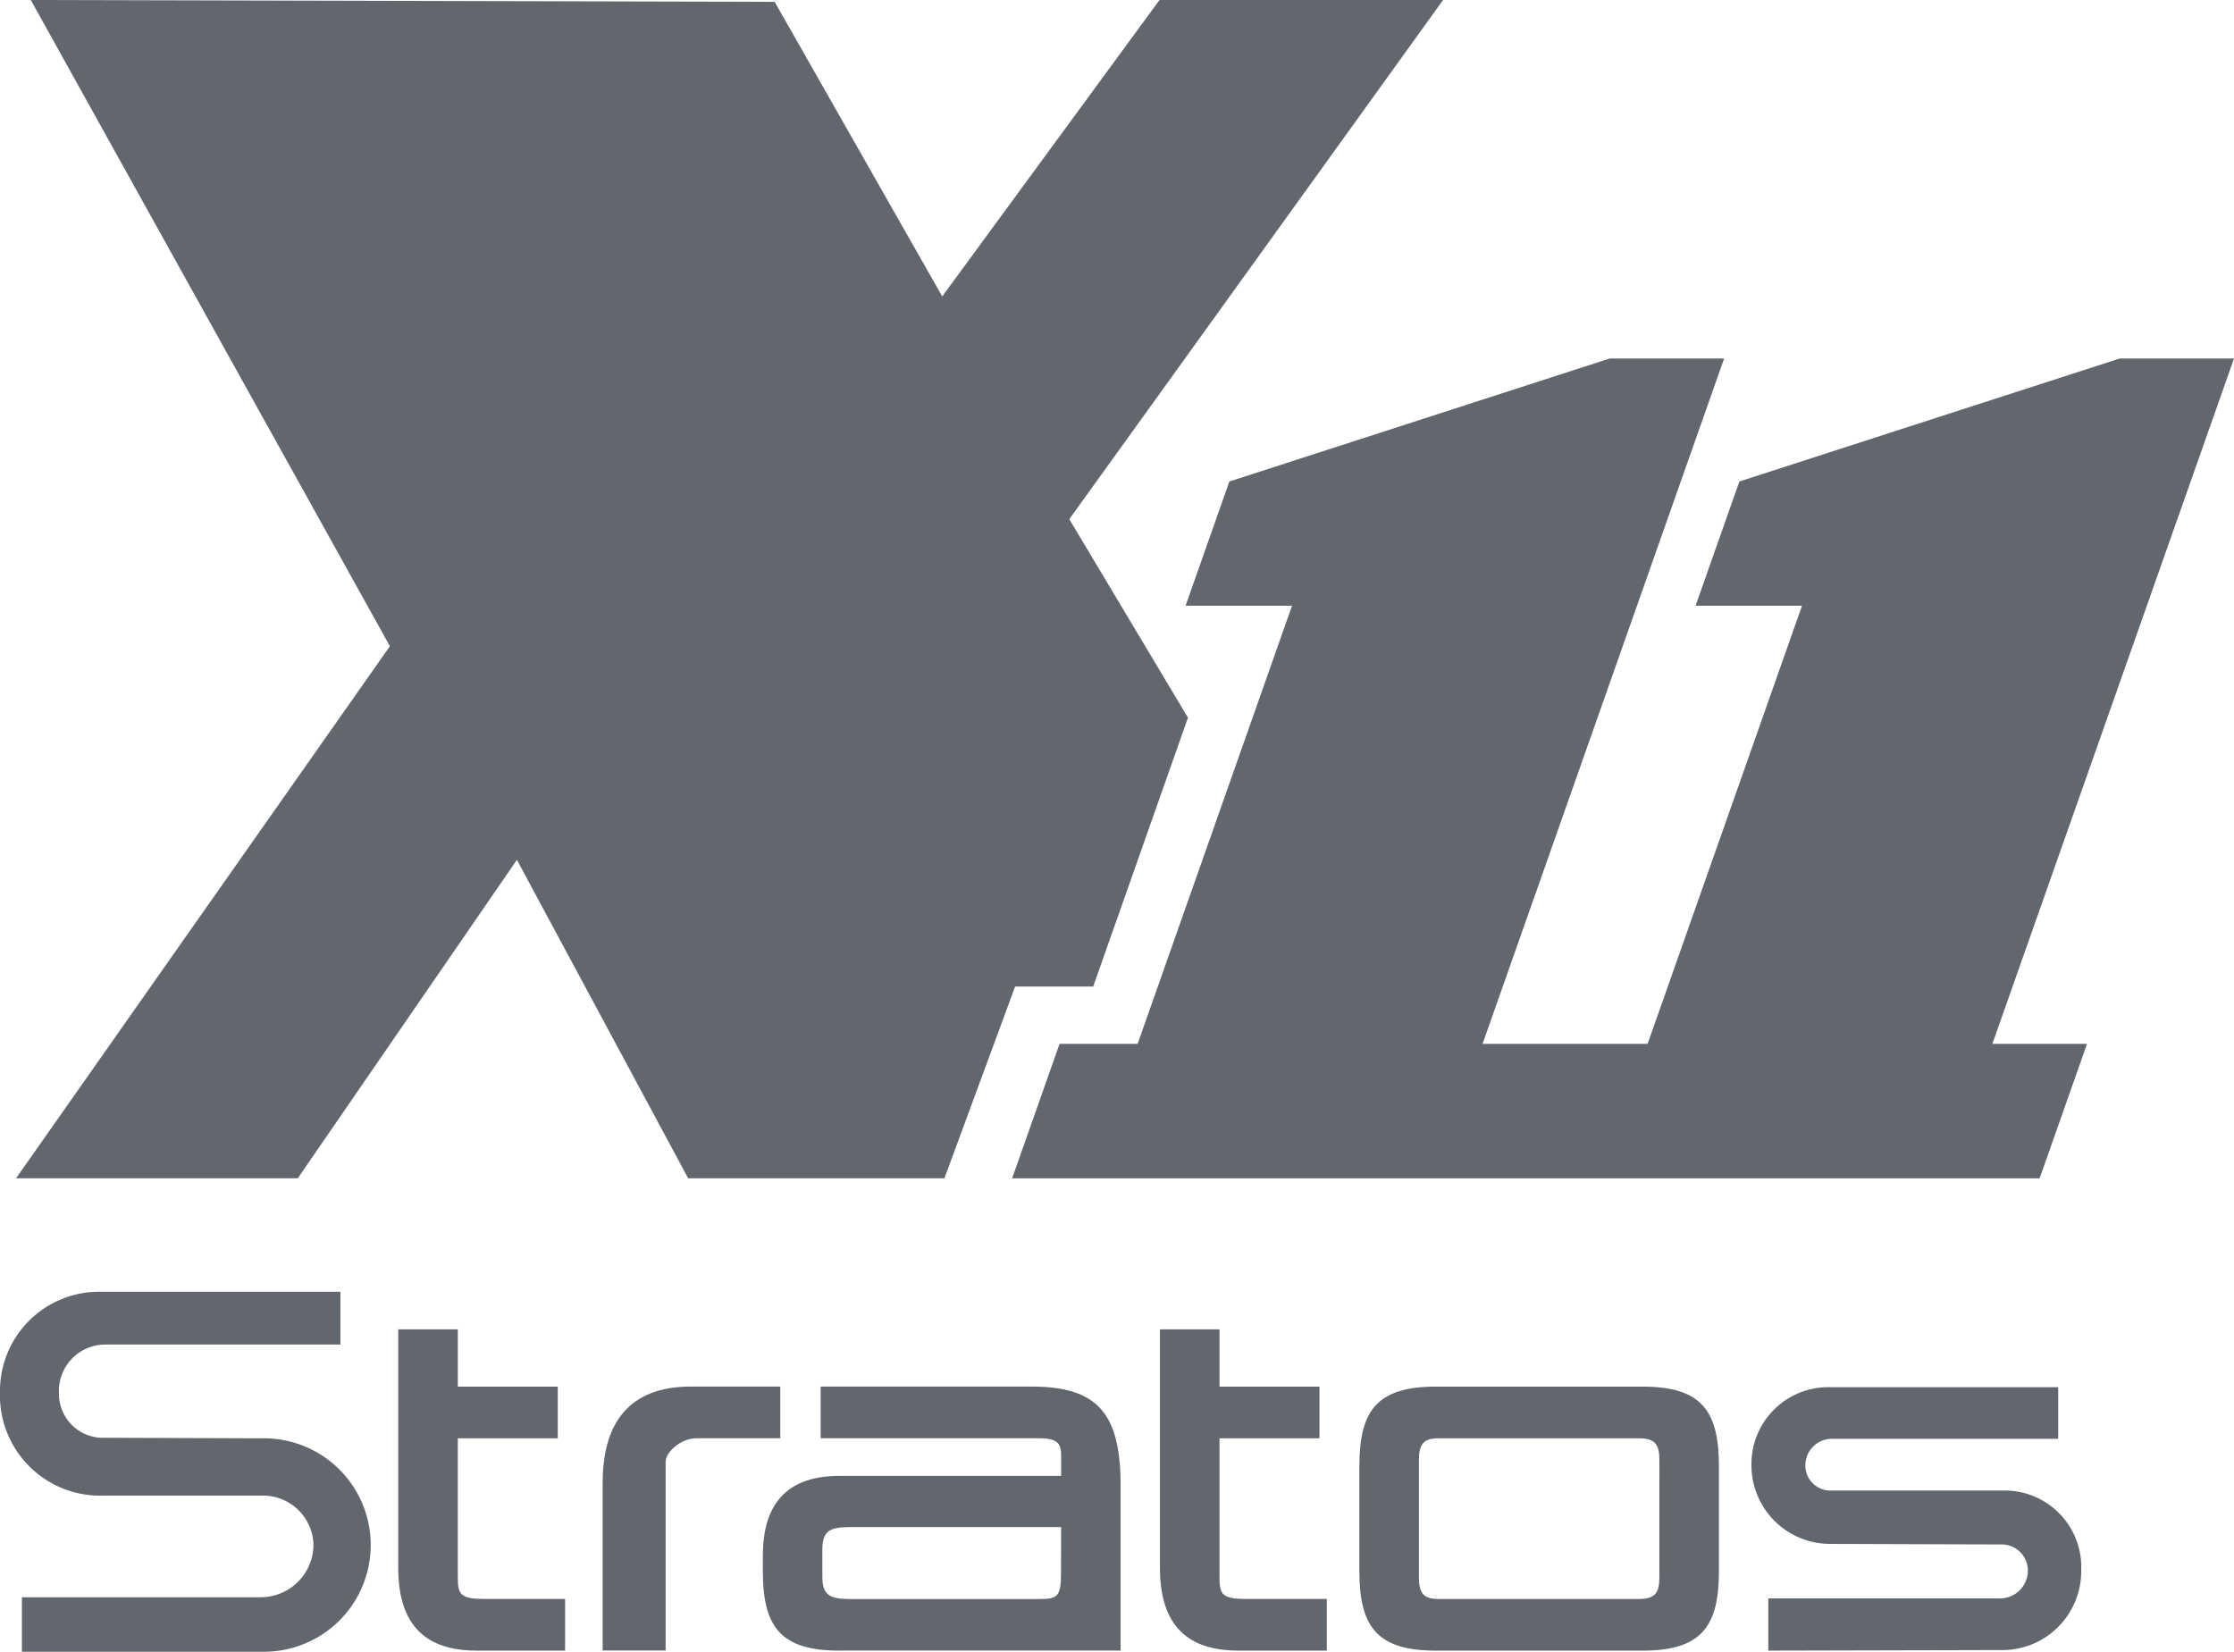
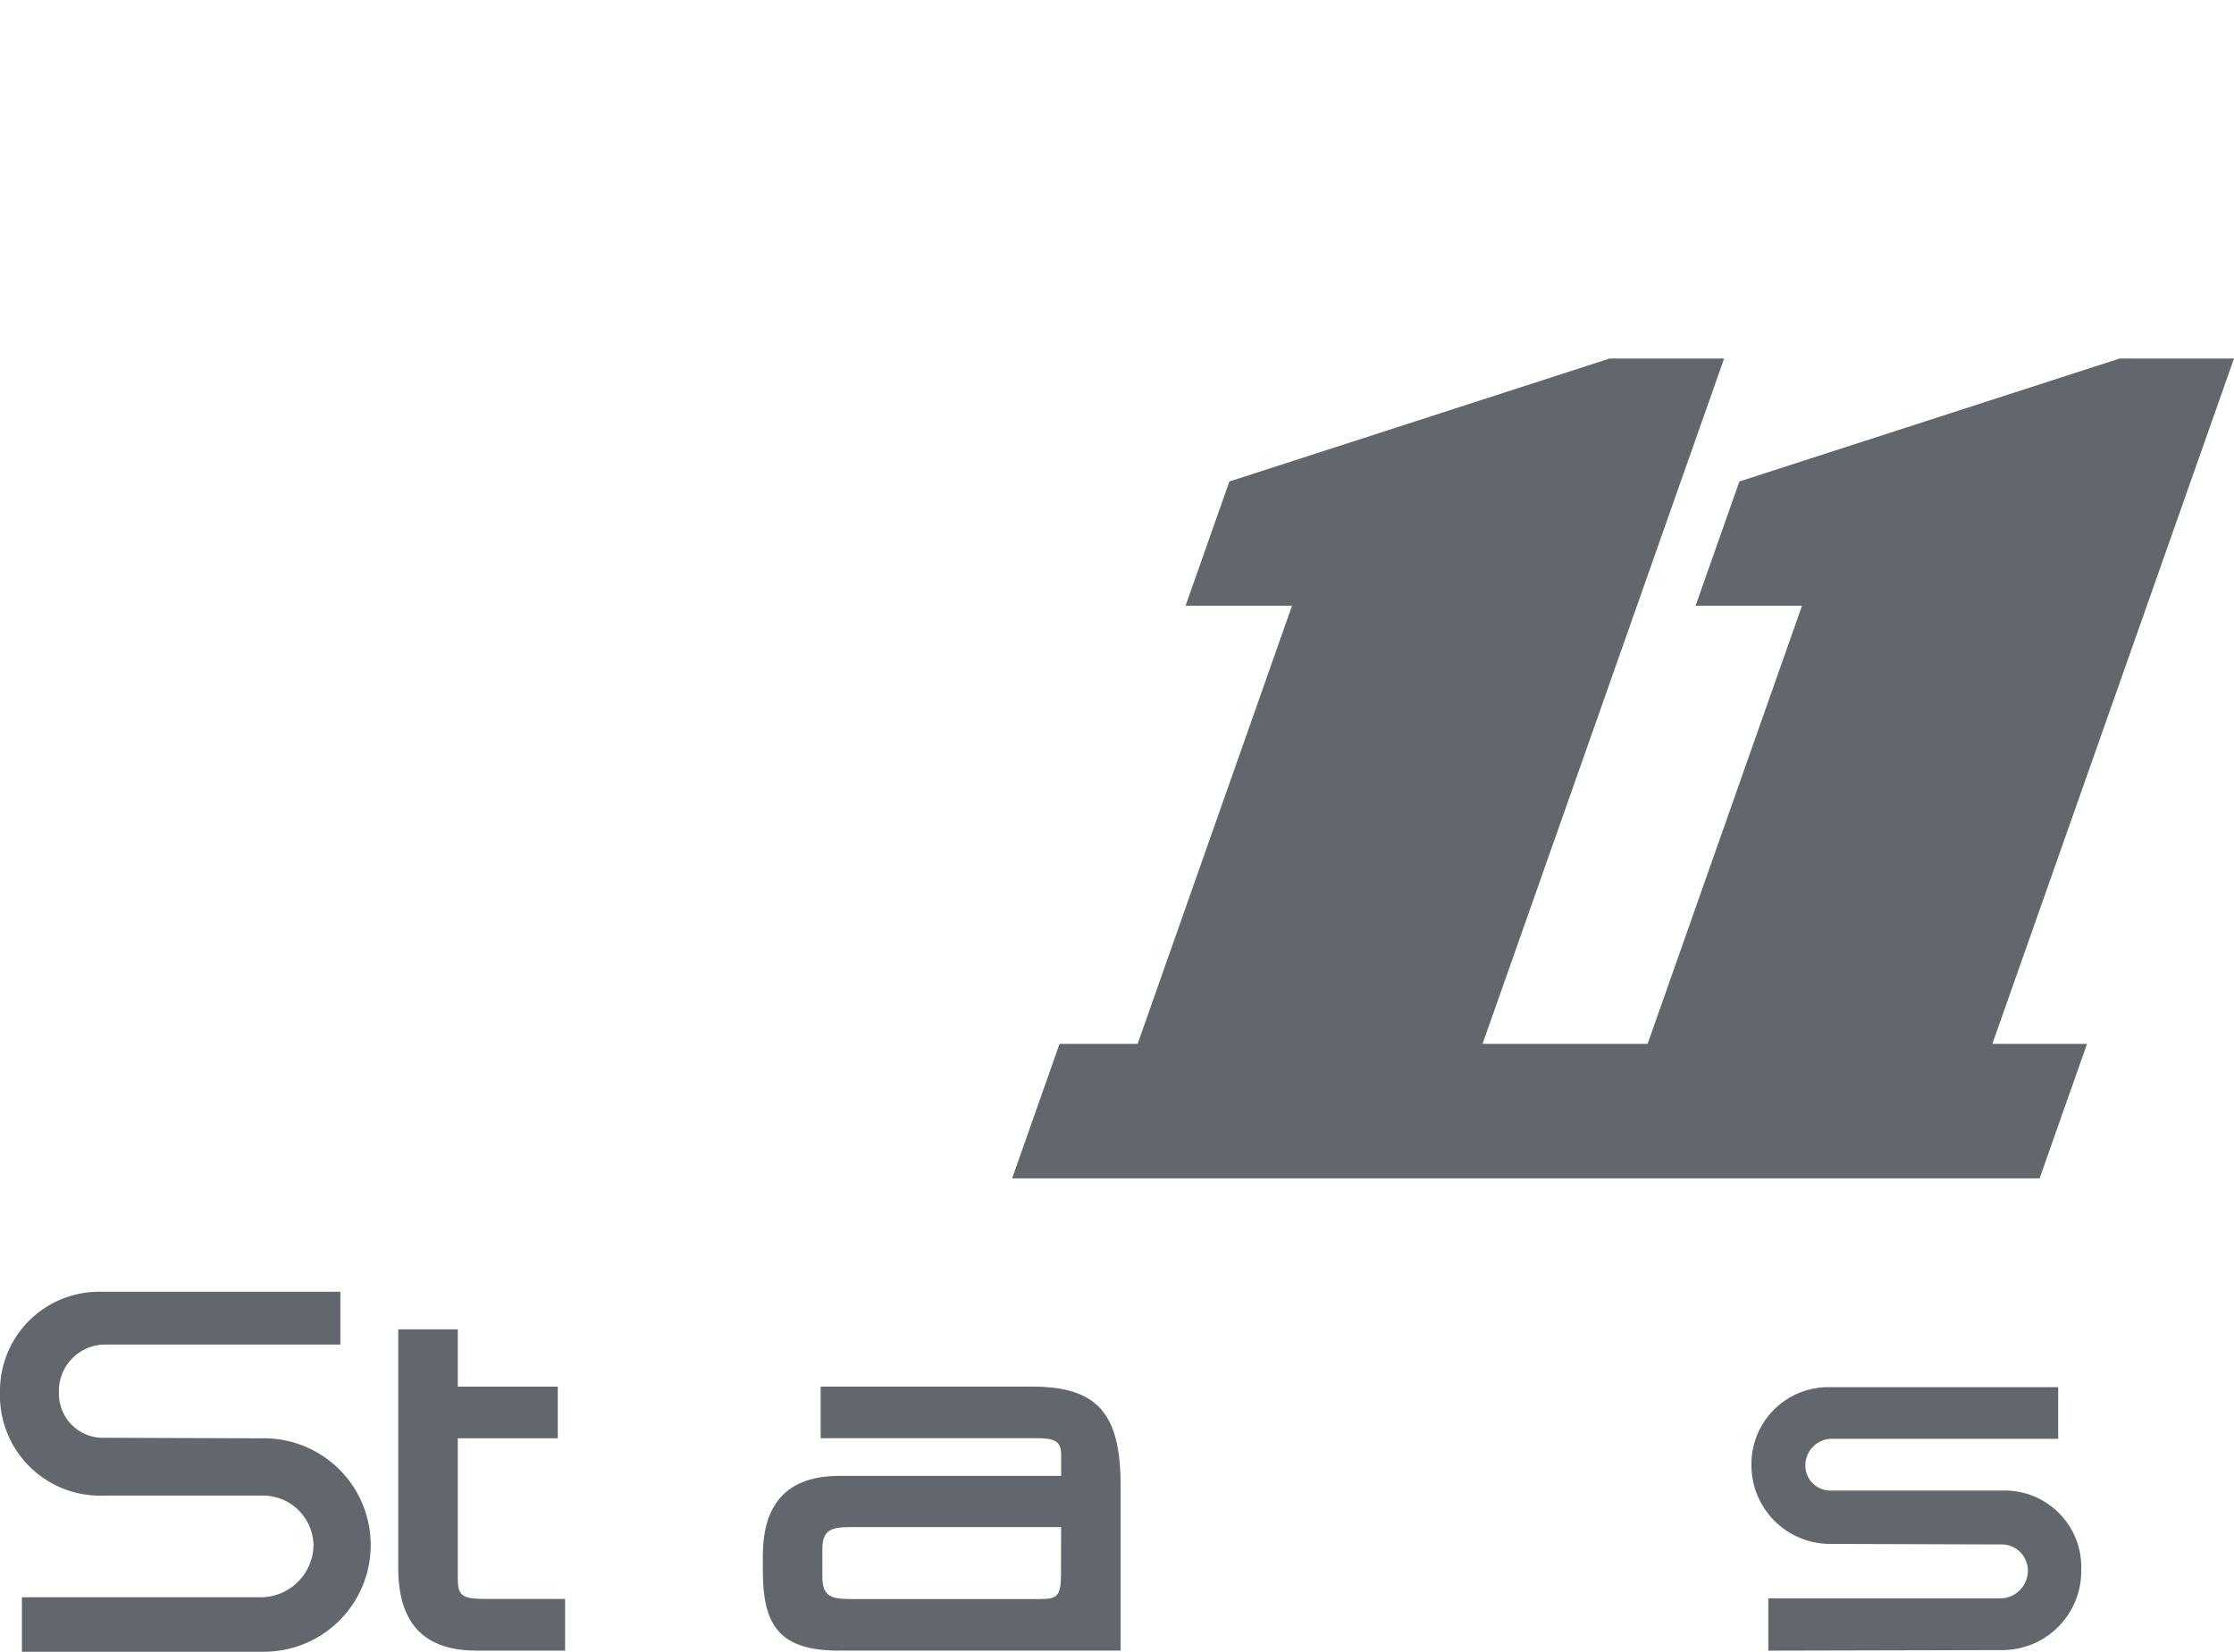
<svg xmlns="http://www.w3.org/2000/svg" width="104.512" height="77.285" viewBox="0 0 104.512 77.285">
  <g transform="translate(0.751 4)">
    <g transform="translate(0 1.489)">
      <g transform="translate(-0.751 54.951)">
        <path d="M13.659,288.606H2.255v-2.55h11.17a2.475,2.475,0,0,0,2.471-2.418,2.363,2.363,0,0,0-2.418-2.339H6.091a4.689,4.689,0,0,1-4.861-4.861,4.637,4.637,0,0,1,4.677-4.677H17.155v2.471H6.117a2.168,2.168,0,0,0-2.129,2.261,2.058,2.058,0,0,0,2.155,2.1l7.358.026a4.993,4.993,0,0,1,.158,9.985Z" transform="translate(-1.23 -271.76)" fill="#61676c" />
        <path d="M97.05,295.494c-1.971,0-3.68-.789-3.68-3.864V280.46h2.786v2.681h4.677v2.418H96.156v6.517c0,.789.131,1,1.235,1h3.785v2.418Z" transform="translate(-74.739 -278.701)" fill="#61676c" />
-         <path d="M145.034,296.146c-.683,0-1.419.631-1.419,1.1v8.83H140.67v-7.858c0-2.76,1.209-4.493,4.127-4.493h4.18v2.418h-3.943Z" transform="translate(-112.475 -289.288)" fill="#61676c" />
        <path d="M181.295,306.065c-2.786,0-3.575-1.157-3.575-3.733v-.71c0-2.024.789-3.733,3.575-3.733h10.381v-.973c0-.552-.184-.789-1.051-.789h-10.2V293.71h9.882c3.128,0,4.151,1.314,4.151,4.651v7.7H181.295Zm10.379-5.781h-9.855c-.946,0-1.314.158-1.314,1.051V302.6c0,.894.368,1.051,1.314,1.051h8.8c.867,0,1.051-.079,1.051-1.209Z" transform="translate(-142.033 -289.272)" fill="#61676c" />
-         <path d="M273.28,295.494c-1.971,0-3.68-.789-3.68-3.864V280.46h2.786v2.681h4.677v2.418h-4.677v6.517c0,.789.131,1,1.235,1h3.785v2.418Z" transform="translate(-215.335 -278.701)" fill="#61676c" />
-         <path d="M328.986,306.073h-9.671c-2.786,0-3.575-1.157-3.575-3.733v-4.887c0-2.576.789-3.733,3.575-3.733h9.671c2.786,0,3.575,1.157,3.575,3.733v4.887C332.559,304.916,331.771,306.073,328.986,306.073Zm.789-8.935c0-.71-.21-1-.946-1H319.42c-.683,0-.894.289-.894,1v5.518c0,.71.21,1,.894,1h9.408c.736,0,.946-.289.946-1Z" transform="translate(-252.145 -289.28)" fill="#61676c" />
        <path d="M418.172,306.142l-10.933.026v-2.445h10.854a1.3,1.3,0,0,0,1.288-1.314,1.225,1.225,0,0,0-1.288-1.209l-7.989-.026a3.68,3.68,0,0,1-3.654-3.654A3.6,3.6,0,0,1,410,293.84h10.8v2.418H410.13a1.244,1.244,0,0,0-1.157,1.262,1.167,1.167,0,0,0,1.157,1.157h8.094a3.585,3.585,0,0,1,3.654,3.733A3.691,3.691,0,0,1,418.172,306.142Z" transform="translate(-324.513 -289.375)" fill="#61676c" />
      </g>
      <g transform="translate(-781.375 -672.489)">
        <path d="M266.854,75.486H261.5l-17.786,5.753-2.049,5.813h4.979l-7.223,20.5H231.7L243,75.486h-5.358l-17.787,5.753-2.049,5.813h4.98l-7.223,20.5h-3.653l-2.218,6.293h48.068l2.218-6.293h-4.428Z" transform="translate(618.282 608.29)" fill="#61676c" />
-         <path d="M46.738,46.162h3.653l4.434-12.582-5.552-9.288L66.76,0H53.494L43.329,13.869,35.49.086.689,0l16.8,30.236L0,55.131h13.18l10.251-14.9,8.011,14.9H43.432Z" transform="translate(781.375 667)" fill="#61676c" />
      </g>
    </g>
  </g>
</svg>